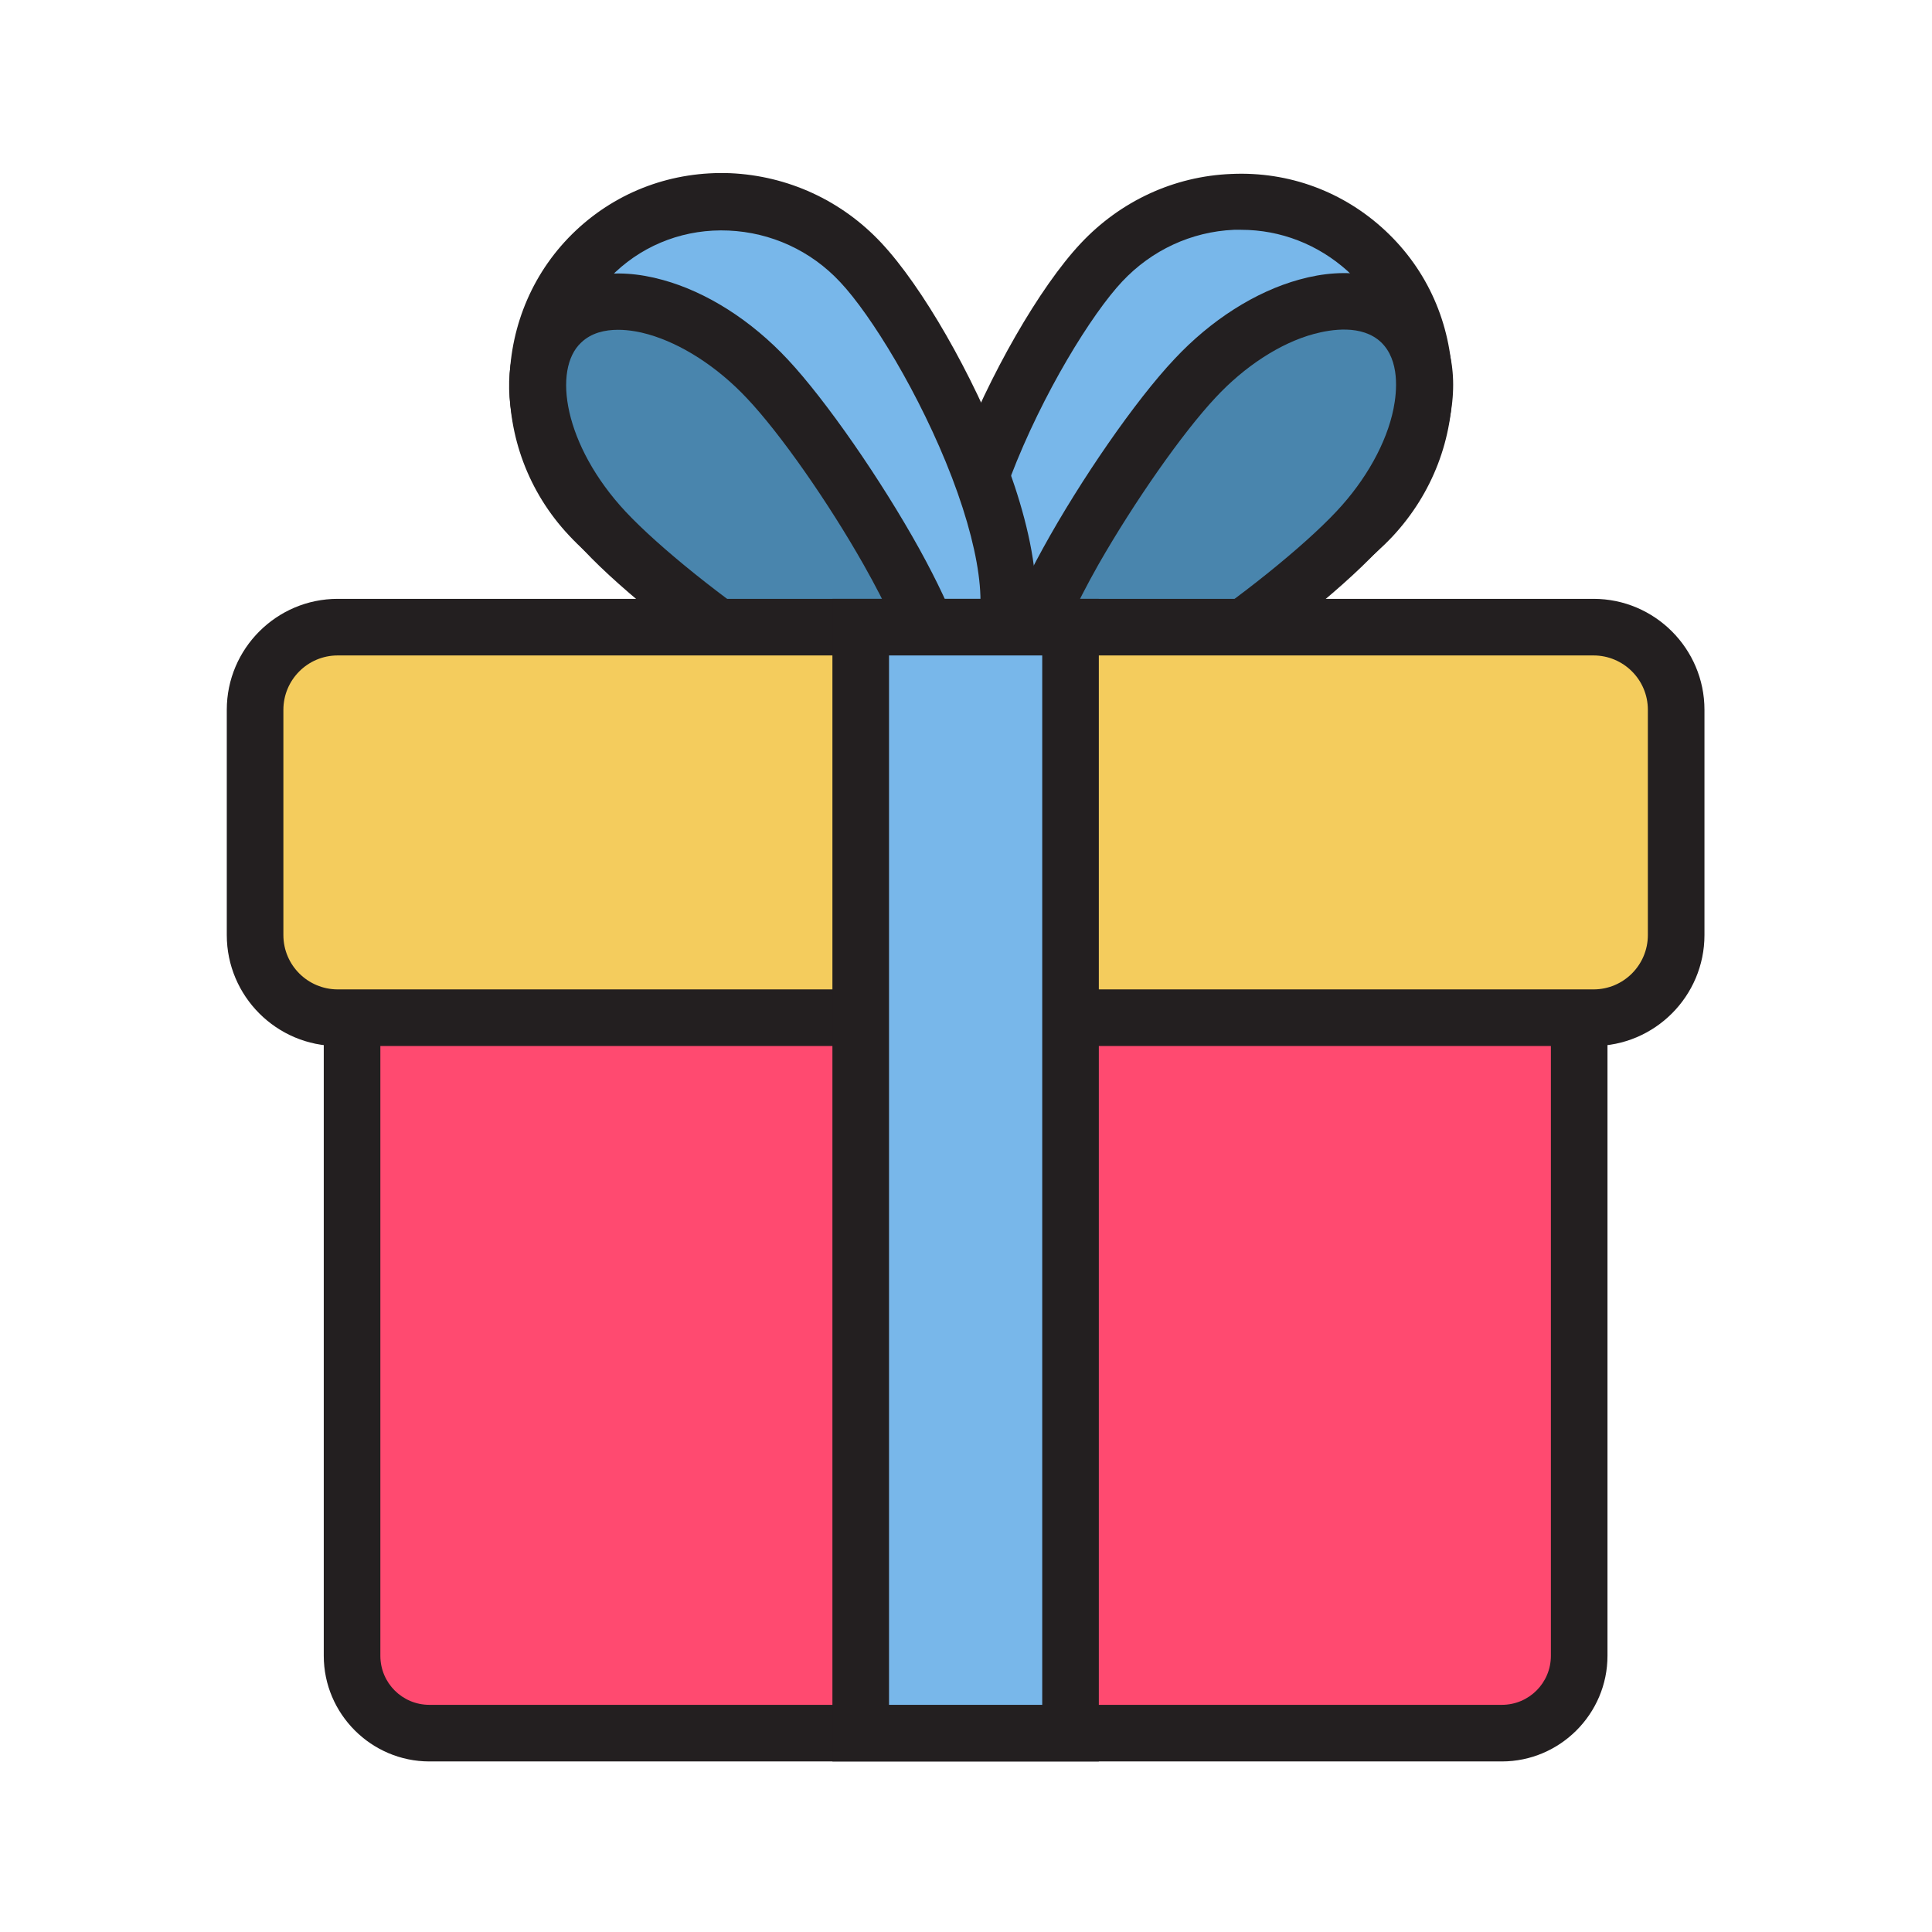
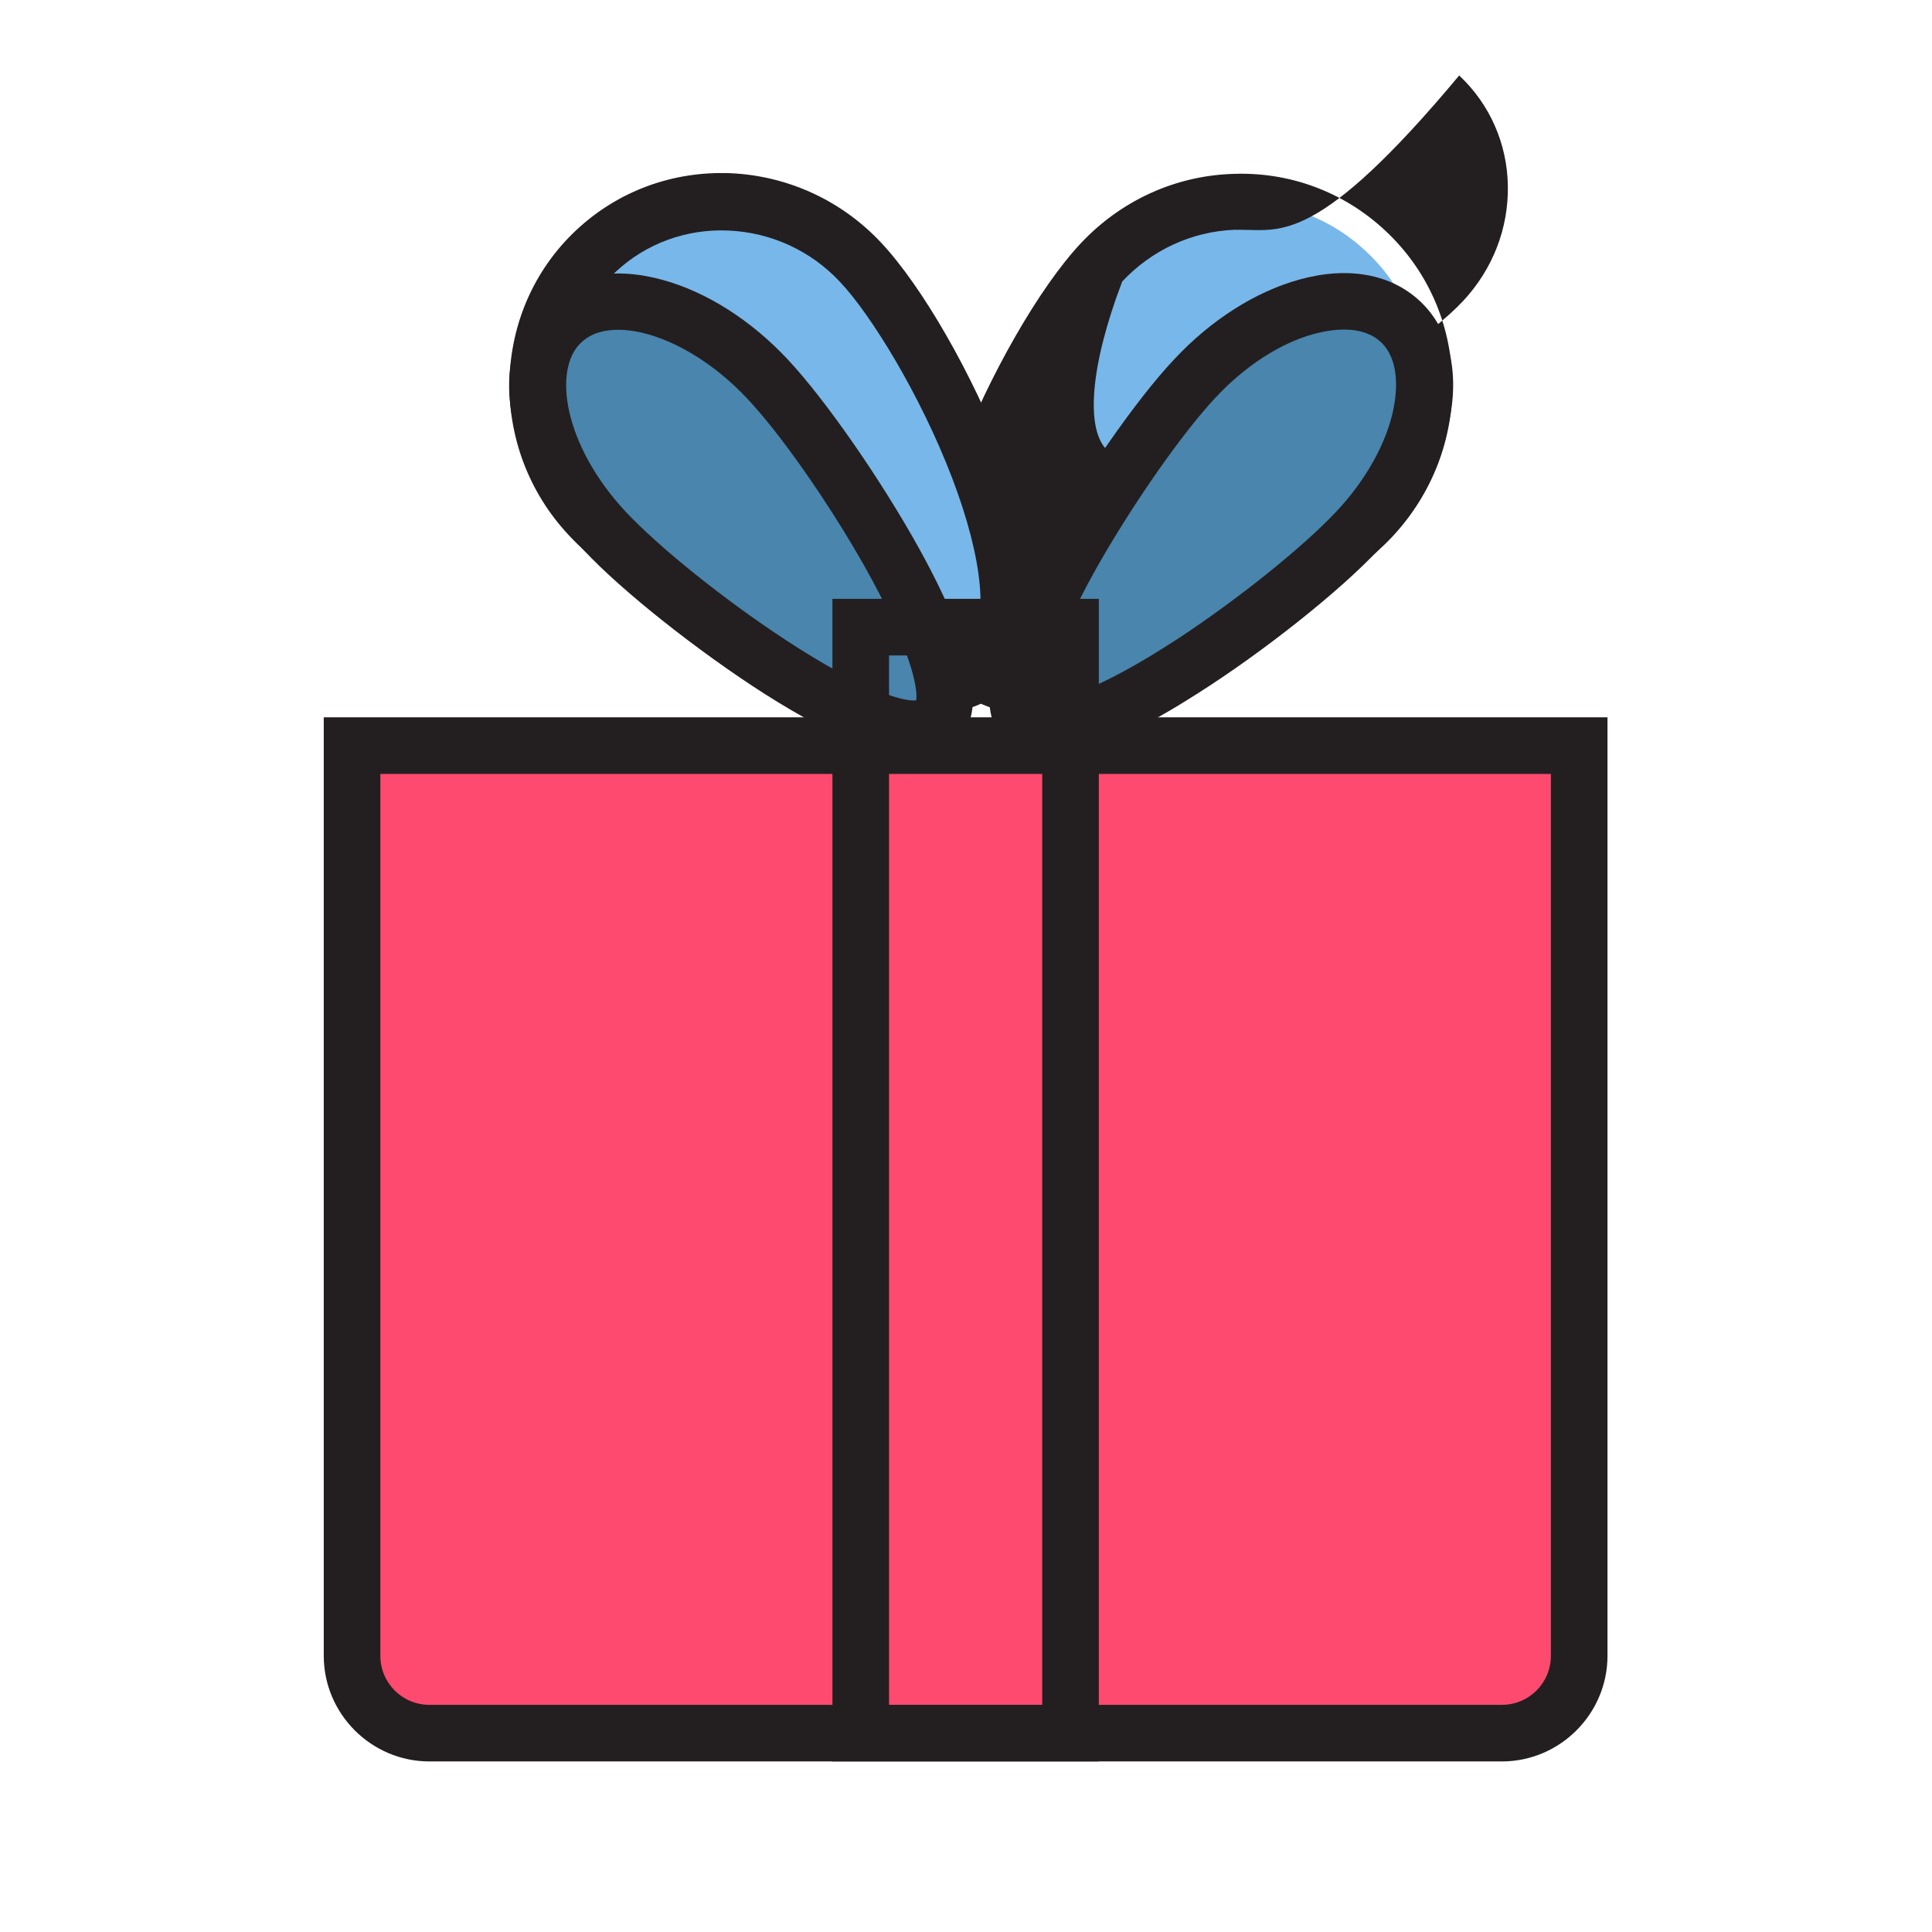
<svg xmlns="http://www.w3.org/2000/svg" version="1.0" id="Layer_1" x="0px" y="0px" viewBox="0 0 512 512" style="enable-background:new 0 0 512 512;" xml:space="preserve">
  <g>
    <g>
      <path style="fill:#78B7EA;" d="M363.6,136.8c-19,20.2-85.1,58.6-104.9,40c-19.8-18.6,14.2-87,33.1-107.2c19-20.2,50.4-21.6,70.2-3    C381.9,85.1,382.6,116.5,363.6,136.8z" />
-       <path style="fill:#231F20;" d="M274,189.2c-7.9,0-15-1.9-20.3-6.9c-14.1-13.2-7.7-40.6,0.1-61.1c8.3-21.7,21.7-45.1,32.6-56.7    c10.5-11.2,24.7-17.8,39.9-18.4c15.3-0.7,29.8,4.7,40.9,15.1c11.1,10.4,17.3,24.5,17.7,39.8c0.3,15.2-5.3,29.8-15.8,41.1l0,0    c-10.9,11.6-33.3,26.6-54.5,36.3C302.2,183.9,287,189.2,274,189.2z M328.9,60.9c-0.6,0-1.2,0-1.9,0c-11.3,0.5-21.8,5.4-29.6,13.7    c-8,8.5-21.1,29.6-29.6,51.8c-8.4,22-9.9,39.2-3.9,44.8c6,5.6,23.1,3,44.5-6.8c21.6-9.9,41.8-24.3,49.8-32.9l0,0    c7.8-8.4,12-19.2,11.8-30.5c-0.2-11.2-4.8-21.6-12.9-29.2C349.3,64.8,339.4,60.9,328.9,60.9z" />
+       <path style="fill:#231F20;" d="M274,189.2c-7.9,0-15-1.9-20.3-6.9c-14.1-13.2-7.7-40.6,0.1-61.1c8.3-21.7,21.7-45.1,32.6-56.7    c10.5-11.2,24.7-17.8,39.9-18.4c15.3-0.7,29.8,4.7,40.9,15.1c11.1,10.4,17.3,24.5,17.7,39.8c0.3,15.2-5.3,29.8-15.8,41.1l0,0    c-10.9,11.6-33.3,26.6-54.5,36.3C302.2,183.9,287,189.2,274,189.2z M328.9,60.9c-0.6,0-1.2,0-1.9,0c-11.3,0.5-21.8,5.4-29.6,13.7    c-8.4,22-9.9,39.2-3.9,44.8c6,5.6,23.1,3,44.5-6.8c21.6-9.9,41.8-24.3,49.8-32.9l0,0    c7.8-8.4,12-19.2,11.8-30.5c-0.2-11.2-4.8-21.6-12.9-29.2C349.3,64.8,339.4,60.9,328.9,60.9z" />
    </g>
    <g>
      <path style="fill:#4985AD;" d="M359.7,140.7c-18.2,19.4-75.9,61.7-87.8,50.5c-11.9-11.1,26.5-71.4,44.7-90.9s42.6-26.2,54.5-15    S377.9,121.2,359.7,140.7z" />
      <path style="fill:#231F20;" d="M277.4,200.6c-5.3,0-8.4-1.9-10.6-3.9c-5.3-4.9-10-15.7,9.6-51.4c10-18.2,24.6-39.3,34.8-50.1    c9.7-10.4,21.5-17.9,33.1-21.1c12.9-3.6,24.3-1.5,32,5.7c7.7,7.2,10.5,18.5,7.8,31.6c-2.4,11.8-9.1,24-18.9,34.4    c-10.1,10.8-30.2,26.8-47.7,37.9C297.2,196.7,285,200.6,277.4,200.6z M277.2,185.5c3,0.3,13.3-2.1,34.9-16.2    c16-10.5,33.3-24.4,42.1-33.8l0,0c7.8-8.3,13.3-18.2,15.1-27.2c0.9-4.5,1.7-12.8-3.3-17.6c-5.1-4.8-13.3-3.4-17.8-2.2    c-8.9,2.4-18.4,8.6-26.1,16.9c-8.8,9.4-21.5,27.6-31,44.2C278.4,172.1,276.8,182.6,277.2,185.5z" />
    </g>
  </g>
  <g>
    <g>
      <path style="fill:#78B7EA;" d="M156.4,136.8c19,20.2,85.1,58.6,104.9,40s-14.2-87-33.1-107.2s-50.4-21.6-70.2-3    S137.4,116.5,156.4,136.8z" />
      <path style="fill:#231F20;" d="M246,189.2c-13,0-28.2-5.3-40.7-11c-21.2-9.7-43.6-24.6-54.5-36.3l0,0    c-21.8-23.2-20.9-59.5,1.9-80.9c11.1-10.4,25.6-15.7,40.9-15.1c15.2,0.7,29.4,7.2,39.9,18.4c10.9,11.6,24.3,35,32.6,56.7    c7.9,20.6,14.3,47.9,0.1,61.1C261.1,187.3,253.9,189.2,246,189.2z M161.9,131.7c8,8.5,28.2,23,49.8,32.9    c21.4,9.8,38.5,12.4,44.5,6.8c6-5.6,4.5-22.8-3.9-44.8c-8.5-22.2-21.6-43.3-29.6-51.8c-7.8-8.4-18.4-13.2-29.6-13.7    c-11.2-0.5-21.9,3.4-30,11C146.3,87.7,145.7,114.5,161.9,131.7L161.9,131.7z" />
    </g>
    <g>
      <path style="fill:#4985AD;" d="M160.3,140.7c18.2,19.4,75.9,61.7,87.8,50.5c11.9-11.1-26.5-71.4-44.7-90.9s-42.6-26.2-54.5-15    C136.9,96.4,142.1,121.2,160.3,140.7z" />
      <path style="fill:#231F20;" d="M242.6,200.6c-7.6,0-19.8-3.9-40.1-16.8c-17.5-11.2-37.6-27.1-47.7-37.9    c-21.4-22.8-26.2-51.8-11.1-66c7.7-7.2,19.1-9.3,32-5.7c11.6,3.2,23.4,10.7,33.1,21.1c10.1,10.8,24.7,31.9,34.8,50.1    c19.7,35.7,14.9,46.5,9.6,51.4C251,198.7,247.9,200.6,242.6,200.6z M163.8,87.4c-3.5,0-7.1,0.8-9.8,3.4    c-7.6,7.1-4.6,27.2,11.8,44.8l0,0c8.8,9.4,26.1,23.3,42.1,33.8c21.6,14.2,32,16.6,34.9,16.2c0.5-3-1.2-13.4-13.9-35.9    c-9.4-16.6-22.1-34.8-31-44.2c-7.8-8.3-17.3-14.4-26.1-16.9C169.7,88,166.8,87.4,163.8,87.4z" />
    </g>
  </g>
  <g>
    <g>
      <path style="fill:#FF4A70;" d="M398,459.3H113.8c-11.3,0-20.5-9.2-20.5-20.5V197.6h325.2v241.2C418.5,450.1,409.3,459.3,398,459.3    z" />
      <path style="fill:#231F20;" d="M398,466.8H113.8c-15.4,0-28-12.6-28-28V190.1H426v248.7C426,454.2,413.4,466.8,398,466.8z     M100.8,205.1v233.7c0,7.2,5.8,13,13,13H398c7.2,0,13-5.8,13-13V205.1H100.8z" />
    </g>
    <g>
-       <path style="fill:#F4CC5D;" d="M422.3,269.7H89.5c-12.1,0-21.9-9.8-21.9-21.9v-59.7c0-12.1,9.8-21.9,21.9-21.9h332.8    c12.1,0,21.9,9.8,21.9,21.9v59.7C444.2,259.9,434.4,269.7,422.3,269.7z" />
-       <path style="fill:#231F20;" d="M422.3,277.2H89.5c-16.2,0-29.4-13.2-29.4-29.4v-59.7c0-16.2,13.2-29.4,29.4-29.4h332.8    c16.2,0,29.4,13.2,29.4,29.4v59.7C451.7,264,438.5,277.2,422.3,277.2z M89.5,173.7c-8,0-14.4,6.5-14.4,14.4v59.7    c0,8,6.5,14.4,14.4,14.4h332.8c8,0,14.4-6.5,14.4-14.4v-59.7c0-8-6.5-14.4-14.4-14.4H89.5z" />
-     </g>
+       </g>
  </g>
  <g>
-     <rect x="228.1" y="166.2" style="fill:#78B7EA;" width="55.6" height="293.1" />
    <path style="fill:#231F20;" d="M291.2,466.8h-70.6V158.7h70.6V466.8z M235.6,451.8h40.6V173.7h-40.6V451.8z" />
  </g>
</svg>